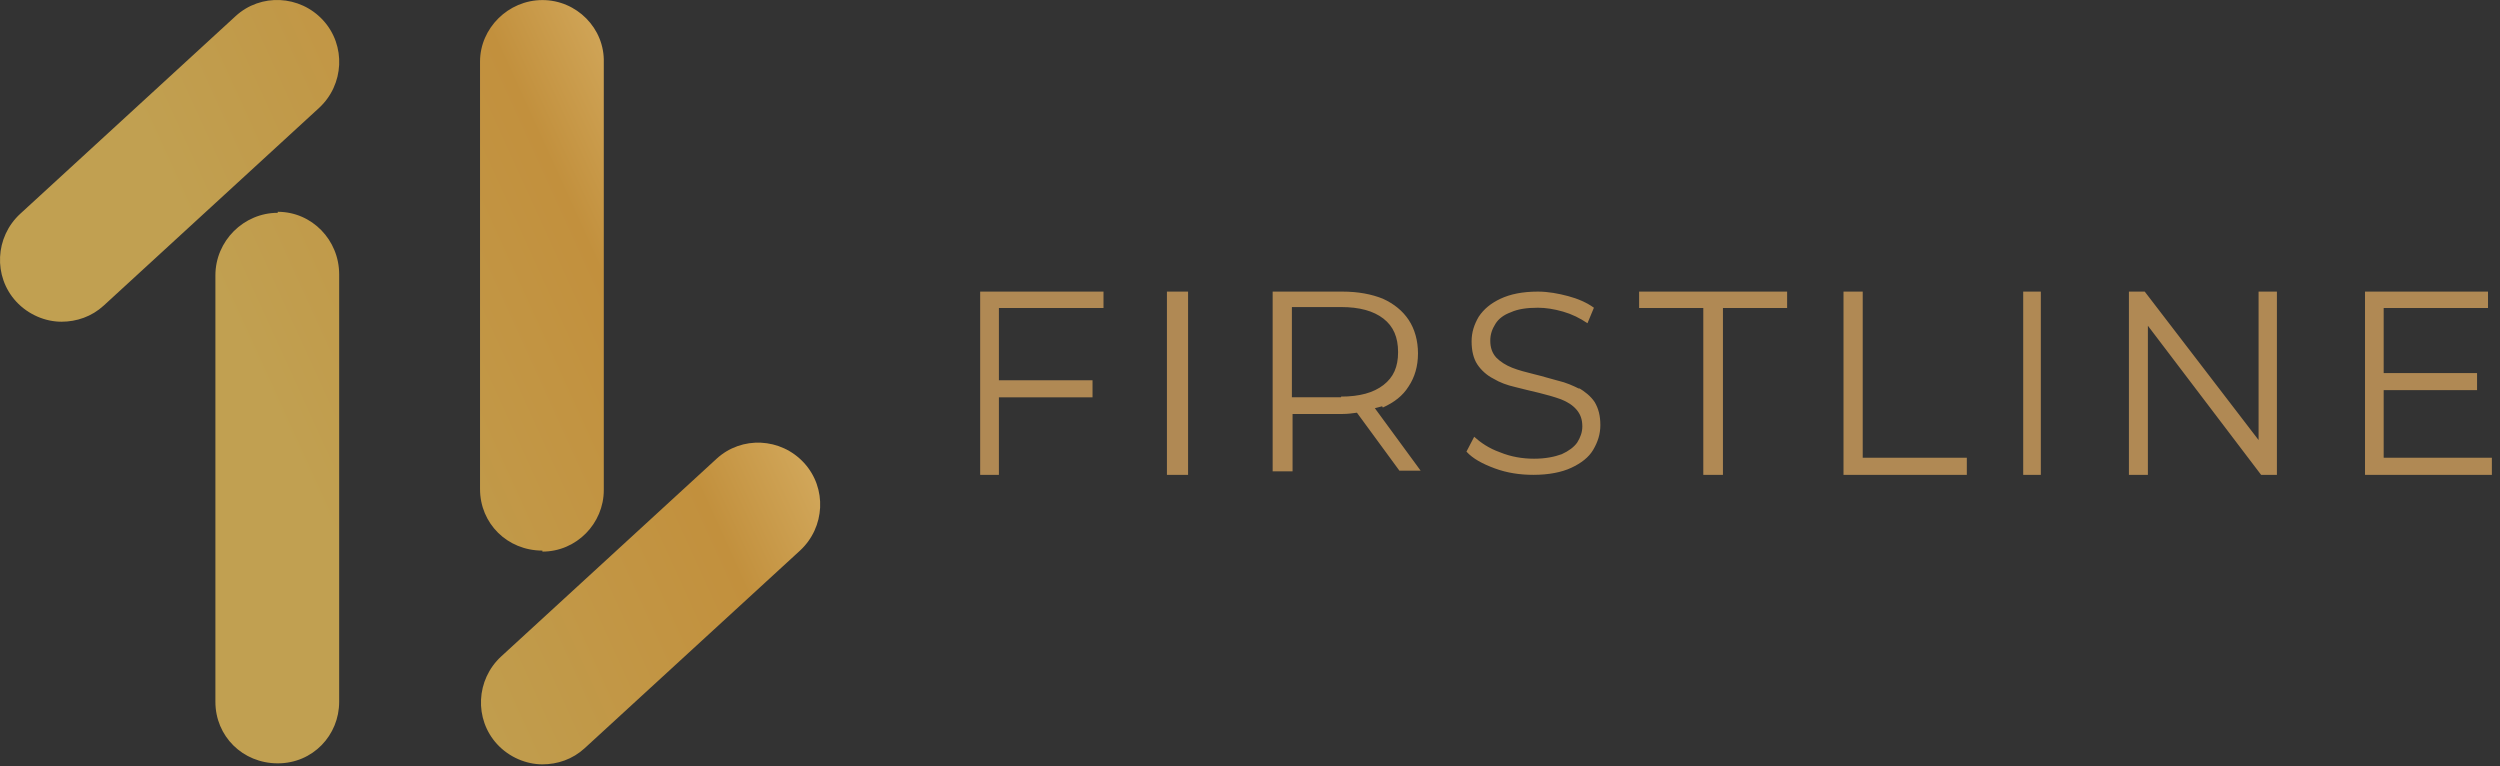
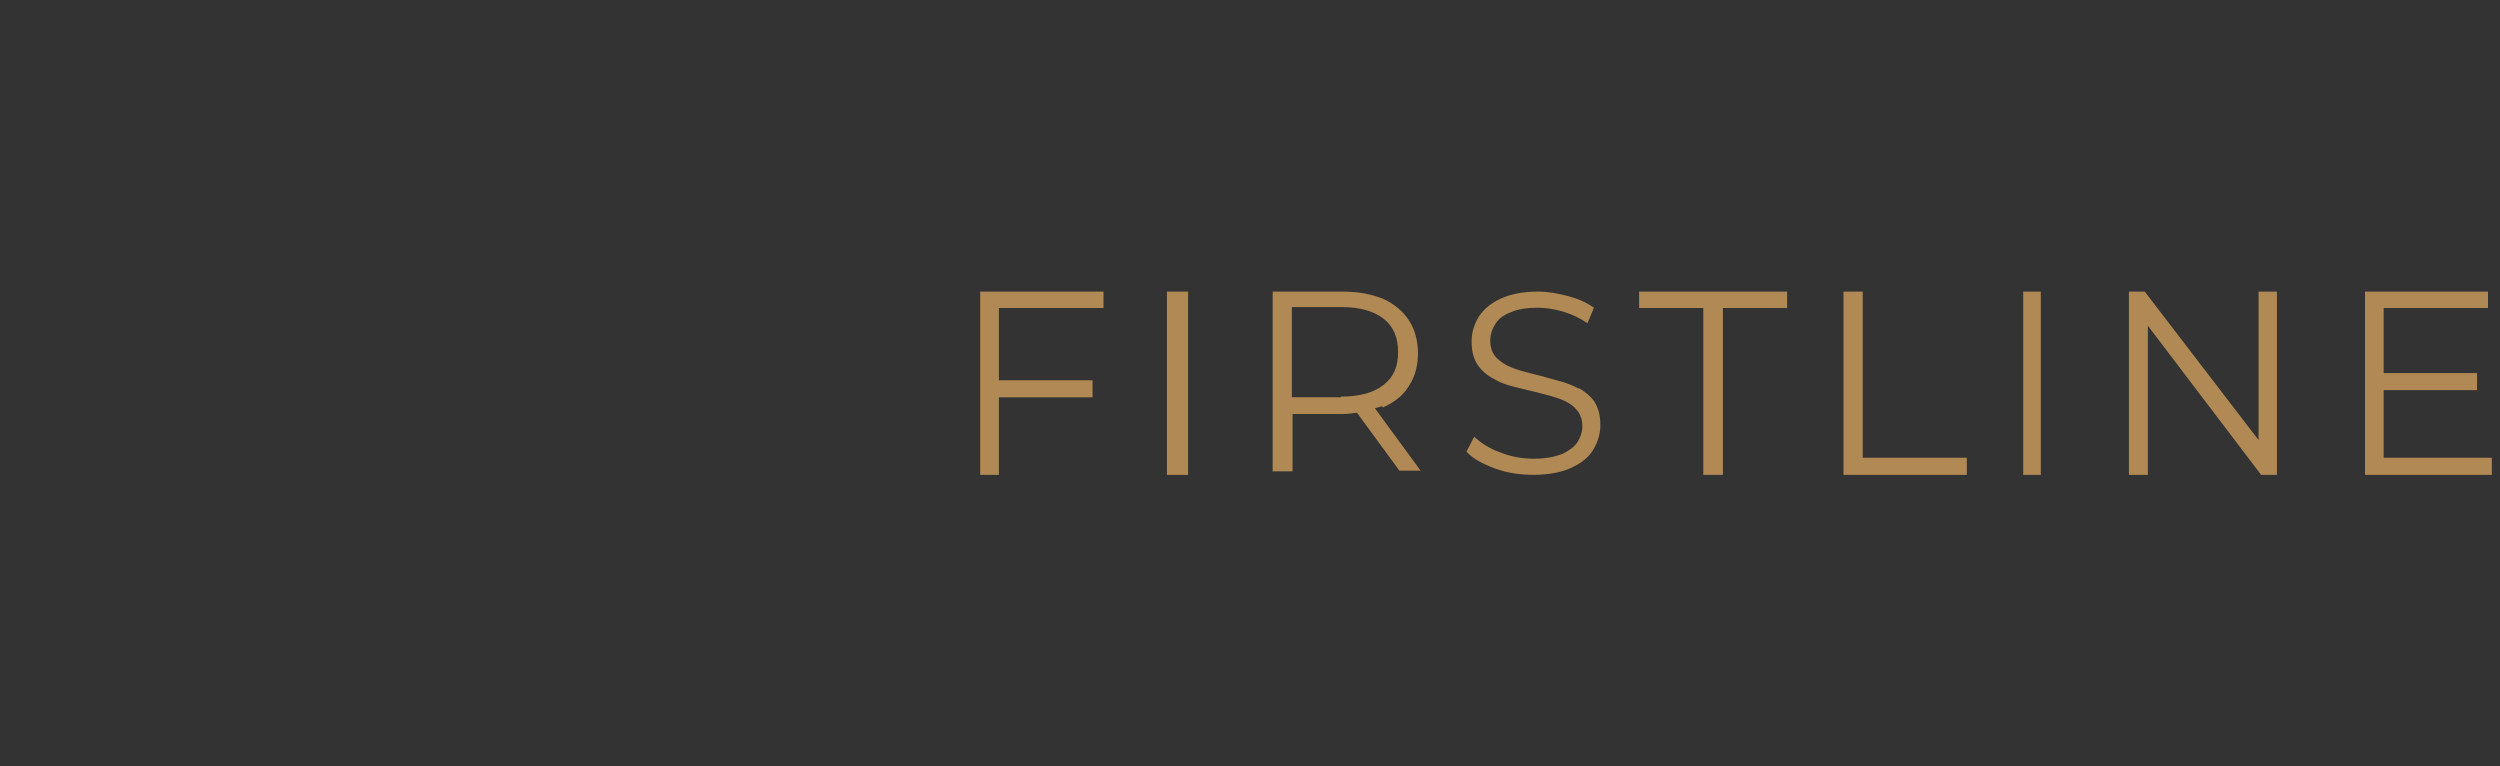
<svg xmlns="http://www.w3.org/2000/svg" width="248" height="76" viewBox="0 0 248 76" fill="none">
  <rect x="0" y="0" width="248" height="76" fill="#333333" stroke="none" />
-   <path fill-rule="evenodd" clip-rule="evenodd" d="M23.364 1.607C25.859 -0.693 29.752 -0.493 32.048 2.007C34.343 4.508 34.144 8.409 31.648 10.709L10.288 30.314C9.09 31.414 7.593 31.914 6.096 31.914C4.499 31.914 2.802 31.214 1.604 29.913C-0.692 27.413 -0.492 23.512 2.003 21.212L23.364 1.607ZM21.368 27.313C21.368 23.912 24.163 21.111 27.556 21.111V21.011C30.95 21.011 33.645 23.812 33.645 27.213V69.622C33.645 72.923 31.05 75.723 27.556 75.723C24.063 75.723 21.368 73.023 21.368 69.622V27.313ZM53.807 54.719C57.201 54.719 59.896 51.918 59.896 48.617V6.208C59.996 2.808 57.201 0.007 53.807 0.007C50.414 0.007 47.619 2.808 47.619 6.108V48.517C47.619 51.918 50.314 54.619 53.807 54.619V54.719ZM49.715 65.121L71.075 45.517C73.57 43.216 77.463 43.416 79.759 45.917C82.055 48.417 81.855 52.318 79.36 54.619L57.999 74.223C56.801 75.323 55.304 75.823 53.807 75.823C52.21 75.823 50.513 75.123 49.315 73.823C47.02 71.322 47.219 67.422 49.715 65.121Z" fill="url(#paint0_linear_415_8370)" />
  <path fill-rule="evenodd" clip-rule="evenodd" d="M97.233 47.104H99.091V39.416H108.379V37.722H99.091V30.556H109.468V28.927H97.233V47.104ZM117.857 28.927H115.76V47.104H117.857V28.927ZM139.743 38.32C139.15 39.278 138.295 39.917 137.175 40.428L137.11 40.301C136.912 40.364 136.385 40.492 136.385 40.492L140.928 46.69H138.821L134.608 40.94C134.147 41.003 133.686 41.067 133.159 41.067H128.222V46.754H126.247V28.927H133.159C134.739 28.927 136.056 29.182 137.175 29.63C138.295 30.141 139.15 30.844 139.743 31.738C140.335 32.633 140.665 33.783 140.665 35.061C140.665 36.339 140.335 37.425 139.743 38.32ZM128.156 39.406H133.028V39.342C134.871 39.342 136.254 38.959 137.241 38.192C138.229 37.425 138.69 36.403 138.69 34.933C138.69 33.464 138.229 32.377 137.241 31.61C136.254 30.844 134.871 30.46 133.028 30.46H128.156V39.406ZM156.712 38.591C156.073 38.271 155.371 37.951 154.54 37.759C154.205 37.675 153.87 37.579 153.53 37.481L153.53 37.481C153.092 37.356 152.645 37.227 152.178 37.119C151.411 36.927 150.645 36.735 150.006 36.479C149.368 36.223 148.857 35.903 148.41 35.455C148.027 35.007 147.835 34.495 147.835 33.791C147.835 33.151 148.027 32.639 148.346 32.127C148.665 31.615 149.176 31.231 149.879 30.975C150.581 30.655 151.475 30.527 152.561 30.527C153.327 30.527 154.157 30.655 155.051 30.911C155.945 31.167 156.712 31.551 157.478 32.063L158.117 30.527C157.414 30.015 156.52 29.631 155.562 29.375C154.604 29.119 153.583 28.927 152.561 28.927C151.028 28.927 149.815 29.183 148.857 29.631C147.899 30.079 147.196 30.655 146.686 31.423C146.239 32.191 145.983 32.959 145.983 33.855C145.983 34.815 146.175 35.583 146.558 36.159C146.941 36.735 147.516 37.247 148.154 37.567C148.793 37.951 149.495 38.207 150.326 38.399C151.092 38.591 151.858 38.783 152.688 38.975C153.455 39.167 154.157 39.359 154.86 39.615C155.498 39.871 156.009 40.191 156.392 40.639C156.776 41.087 156.967 41.599 156.967 42.303C156.967 42.88 156.776 43.392 156.456 43.904C156.137 44.352 155.626 44.736 154.924 45.056C154.221 45.312 153.327 45.504 152.178 45.504C151.028 45.504 149.879 45.312 148.793 44.864C147.707 44.48 146.877 43.904 146.239 43.328L145.472 44.8C146.111 45.504 147.069 46.016 148.282 46.464C149.495 46.912 150.773 47.104 152.114 47.104C153.646 47.104 154.924 46.848 155.882 46.4C156.839 45.952 157.606 45.376 158.053 44.608C158.5 43.84 158.755 43.072 158.755 42.175C158.755 41.215 158.564 40.511 158.181 39.871C157.797 39.295 157.223 38.847 156.584 38.463L156.712 38.591ZM168.967 30.556H162.6V28.927H177.282V30.556H170.916V47.104H168.967V30.556ZM184.782 28.927H182.875V47.104H195.109V45.41H184.782V28.927ZM200.702 28.927H202.45V47.104H200.702V28.927ZM224.051 43.651L212.757 28.927H211.189V47.104H213.071V32.315L224.302 47.104H225.87V28.927H224.051V43.651ZM236.461 38.699V45.41H247.193V47.104H234.609V28.927H246.81V30.556H236.461V37.005H245.724V38.699H236.461Z" fill="#B08954" />
  <defs>
    <linearGradient id="paint0_linear_415_8370" x1="3.755" y1="1.19395e-06" x2="157.159" y2="-69.936" gradientUnits="userSpaceOnUse">
      <stop offset="0.025" stop-color="#C1A051" />
      <stop offset="0.235" stop-color="#C2903D" />
      <stop offset="0.495" stop-color="#FFEBB1" />
      <stop offset="0.625" stop-color="#F2DB7B" />
      <stop offset="1" stop-color="#C0882F" />
    </linearGradient>
  </defs>
</svg>